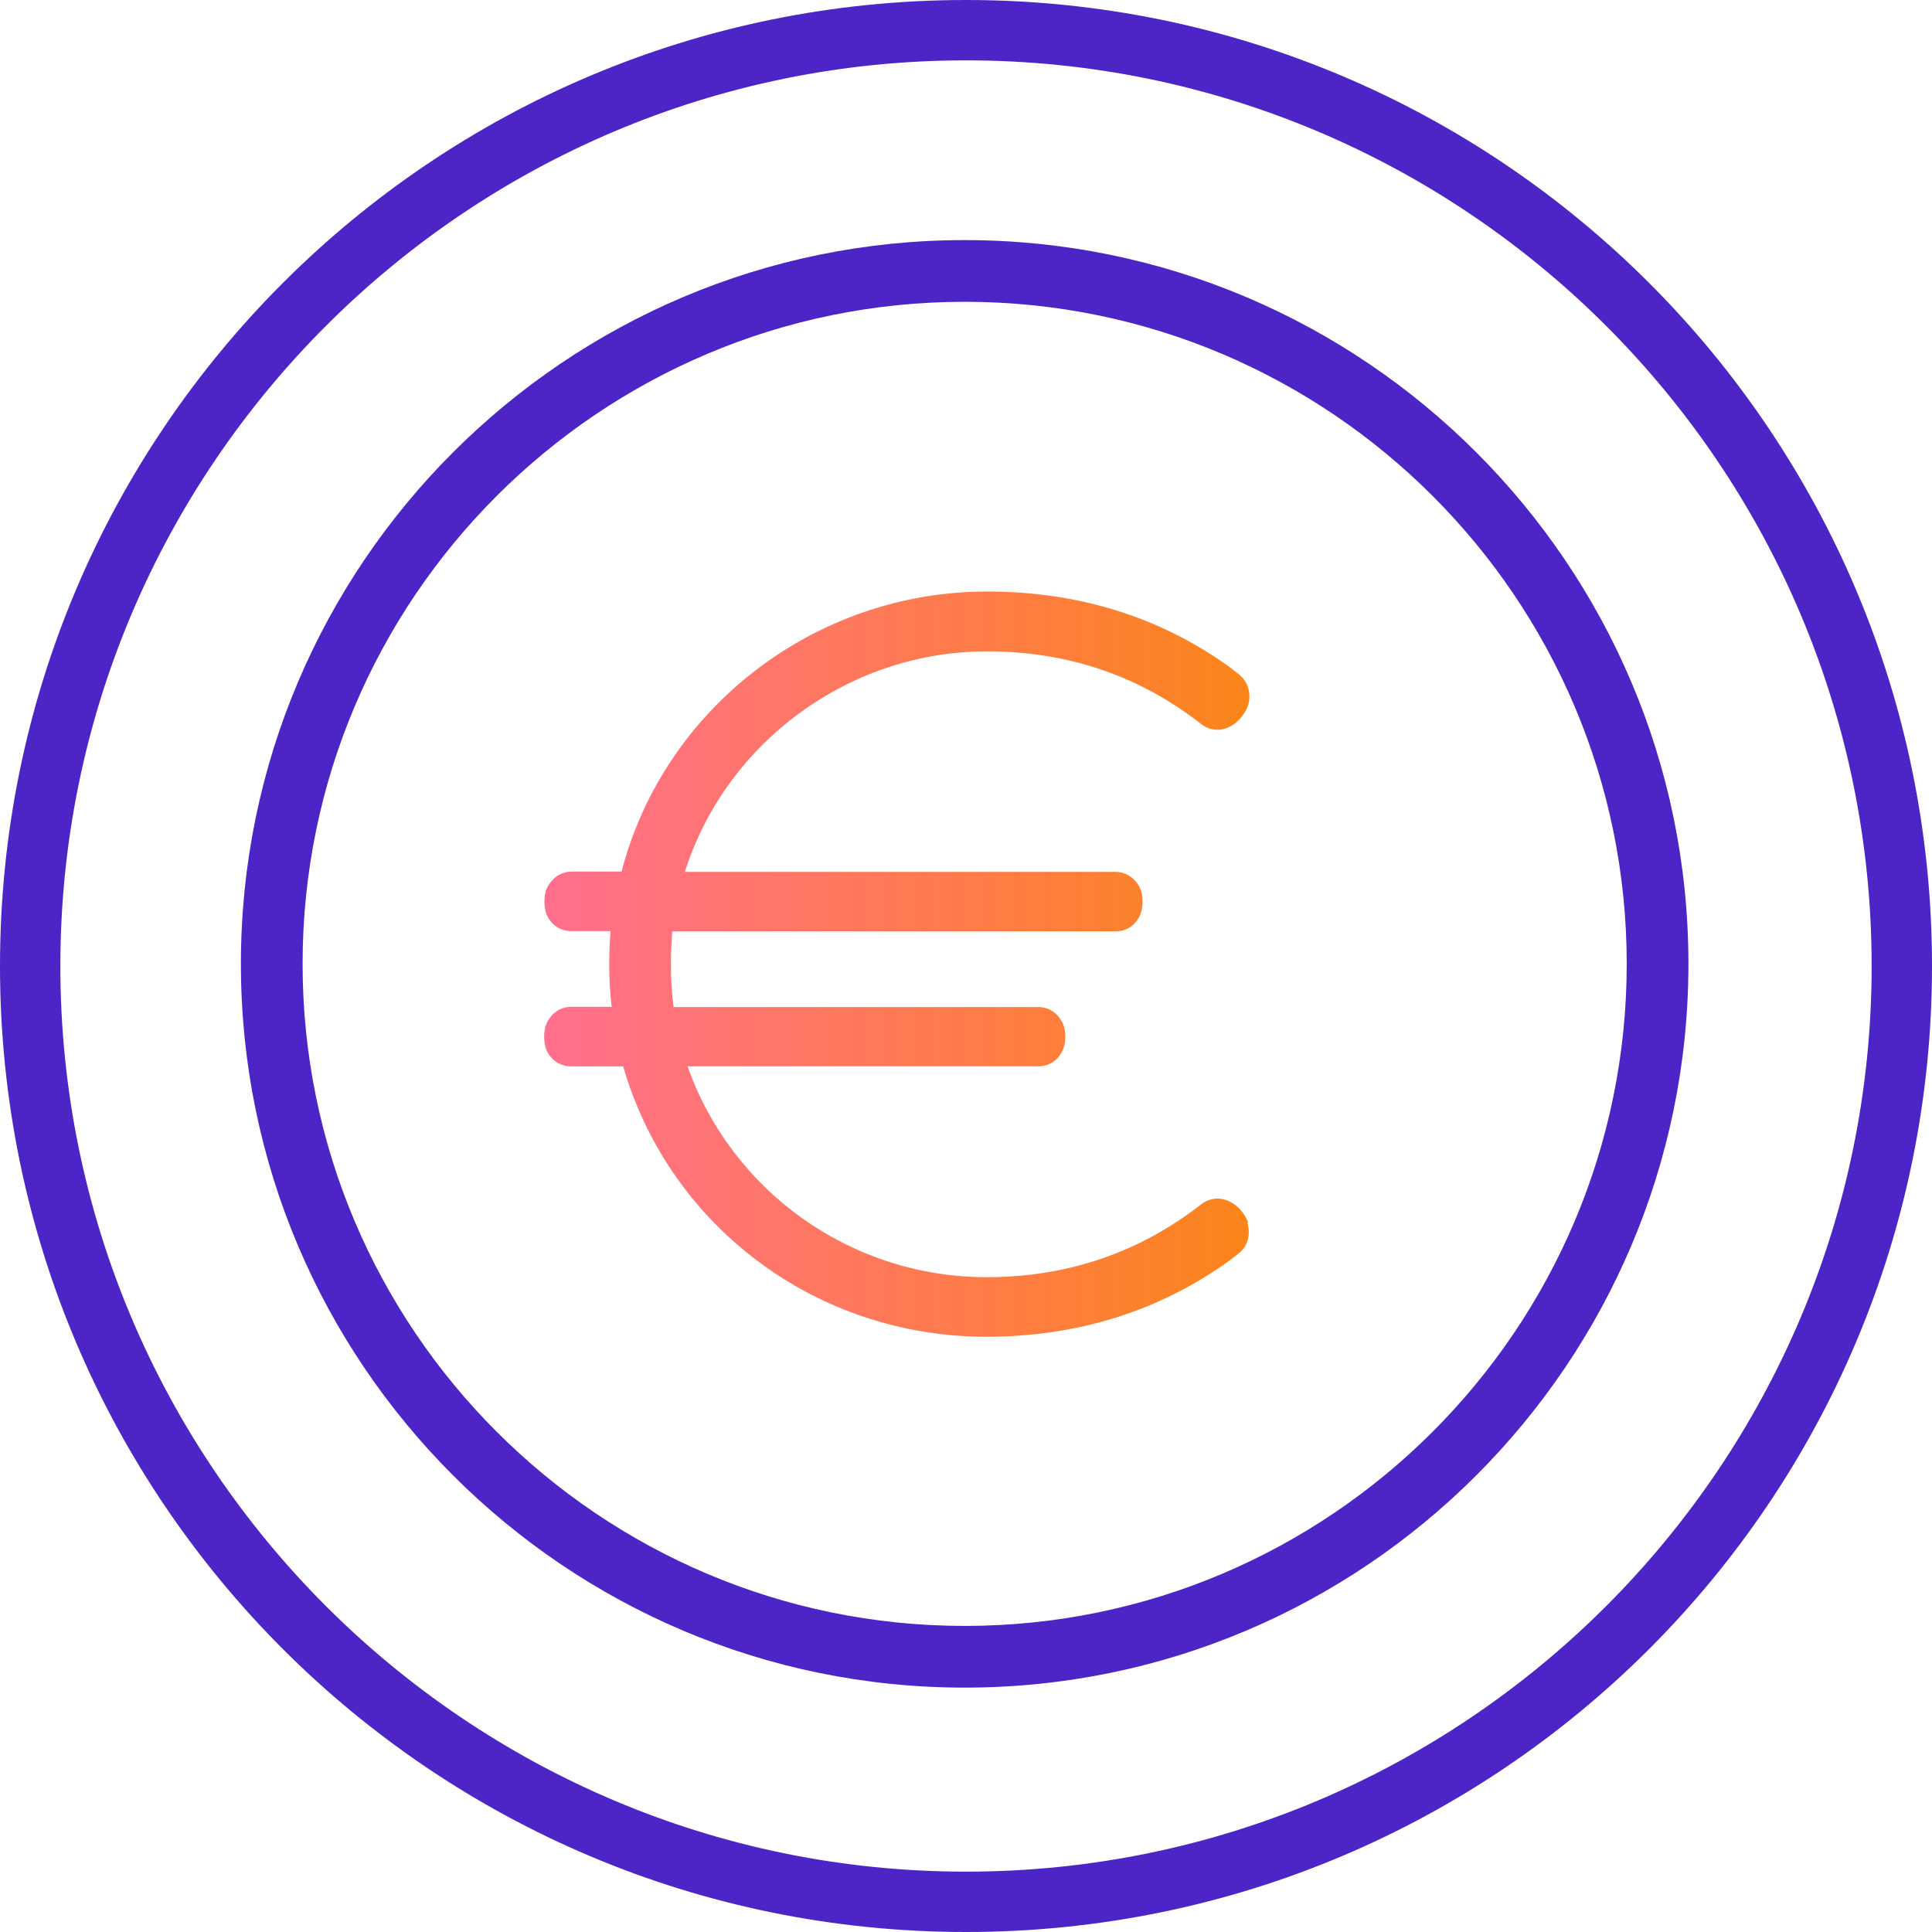
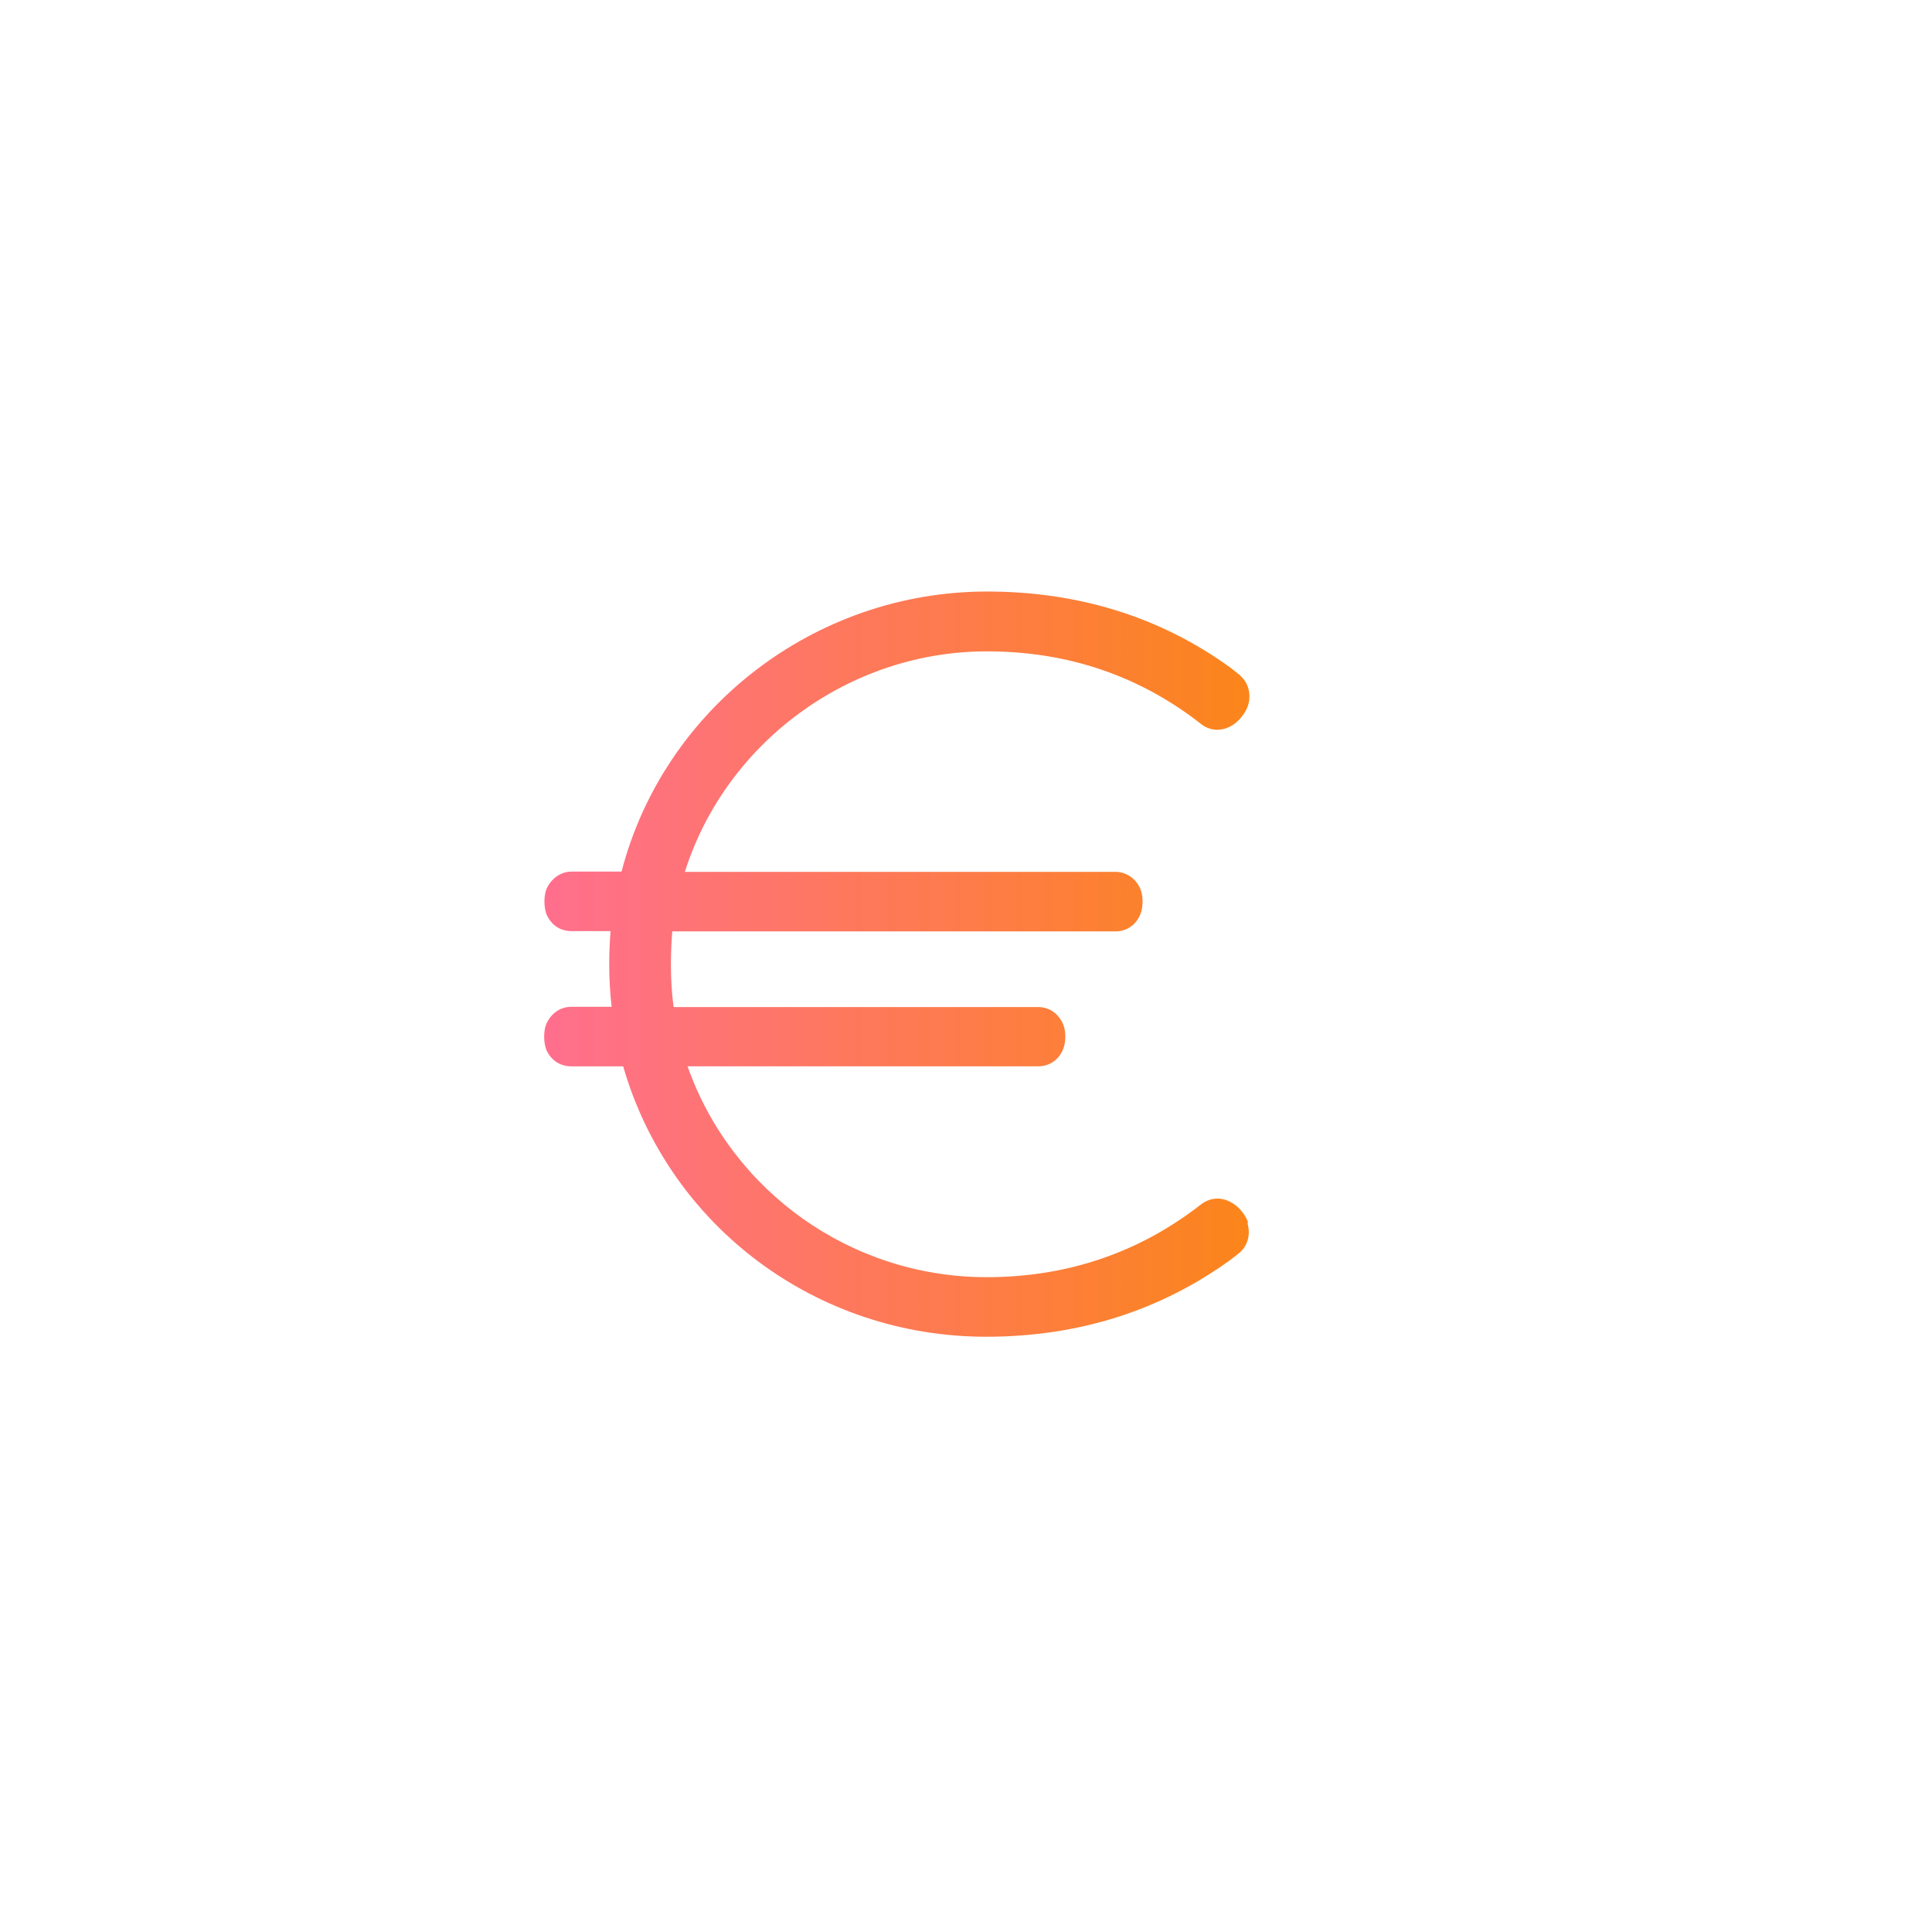
<svg xmlns="http://www.w3.org/2000/svg" id="Camada_2" data-name="Camada 2" viewBox="0 0 72.02 72.02">
  <defs>
    <style>
      .cls-1 {
        fill: url(#linear-gradient);
      }

      .cls-1, .cls-2 {
        stroke-width: 0px;
      }

      .cls-2 {
        fill: #4d24c6;
      }
    </style>
    <linearGradient id="linear-gradient" x1="20.29" y1="35.93" x2="46.58" y2="35.93" gradientUnits="userSpaceOnUse">
      <stop offset="0" stop-color="#ff6f8e" />
      <stop offset=".57" stop-color="#fd7b4d" />
      <stop offset="1" stop-color="#fc851a" />
    </linearGradient>
  </defs>
  <g id="Icons">
    <g>
-       <path class="cls-2" d="M36.01,2.25c18.62,0,33.76,15.14,33.76,33.76s-15.14,33.76-33.76,33.76S2.25,54.62,2.25,36.01,17.39,2.25,36.01,2.25M36.01,0C16.12,0,0,16.12,0,36.01s16.12,36.01,36.01,36.01,36.01-16.12,36.01-36.01S55.9,0,36.01,0h0Z" />
-       <path class="cls-2" d="M35.96,62.91c-14.88,0-26.98-12.1-26.98-26.98s12.1-26.98,26.98-26.98,26.98,12.1,26.98,26.98-12.1,26.98-26.98,26.98ZM35.96,11.25c-13.61,0-24.68,11.07-24.68,24.68s11.07,24.68,24.68,24.68,24.68-11.07,24.68-24.68-11.07-24.68-24.68-24.68Z" />
      <path class="cls-1" d="M46.53,45.58s0,0,0,0c-.08-.26-.33-.58-.57-.72-.58-.37-1.05-.07-1.18.03-2.3,1.8-4.99,2.72-8,2.72-5.05,0-9.5-3.19-11.15-7.86h13.07c.42,0,.77-.24.93-.64.11-.26.11-.67,0-.93-.17-.4-.52-.64-.93-.64h-13.59c-.07-.52-.1-1.05-.1-1.59,0-.44.02-.85.05-1.23h16.52c.42,0,.77-.24.93-.64.11-.27.11-.68,0-.94-.16-.39-.53-.64-.93-.64h-16.05c1.52-4.81,6.11-8.22,11.26-8.22,3.01,0,5.7.91,8.01,2.73.13.1.58.37,1.15.02.24-.15.49-.47.57-.72.11-.33.07-.79-.26-1.1-.02-.02-.04-.03-.05-.05l-.34-.27c-2.61-1.89-5.66-2.84-9.08-2.84-6.41,0-12.04,4.35-13.62,10.44h-1.86c-.4,0-.76.25-.94.65-.1.26-.1.66,0,.94.25.57.73.63.93.63h1.46c-.03.38-.05.8-.05,1.23,0,.54.03,1.07.09,1.59h-1.5c-.41,0-.76.24-.94.65-.1.26-.1.66,0,.94.17.4.52.63.93.63h1.94c1.72,5.96,7.2,10.08,13.53,10.08,3.42,0,6.47-.96,9.1-2.86l.32-.25c.33-.26.45-.7.32-1.13Z" />
    </g>
  </g>
</svg>